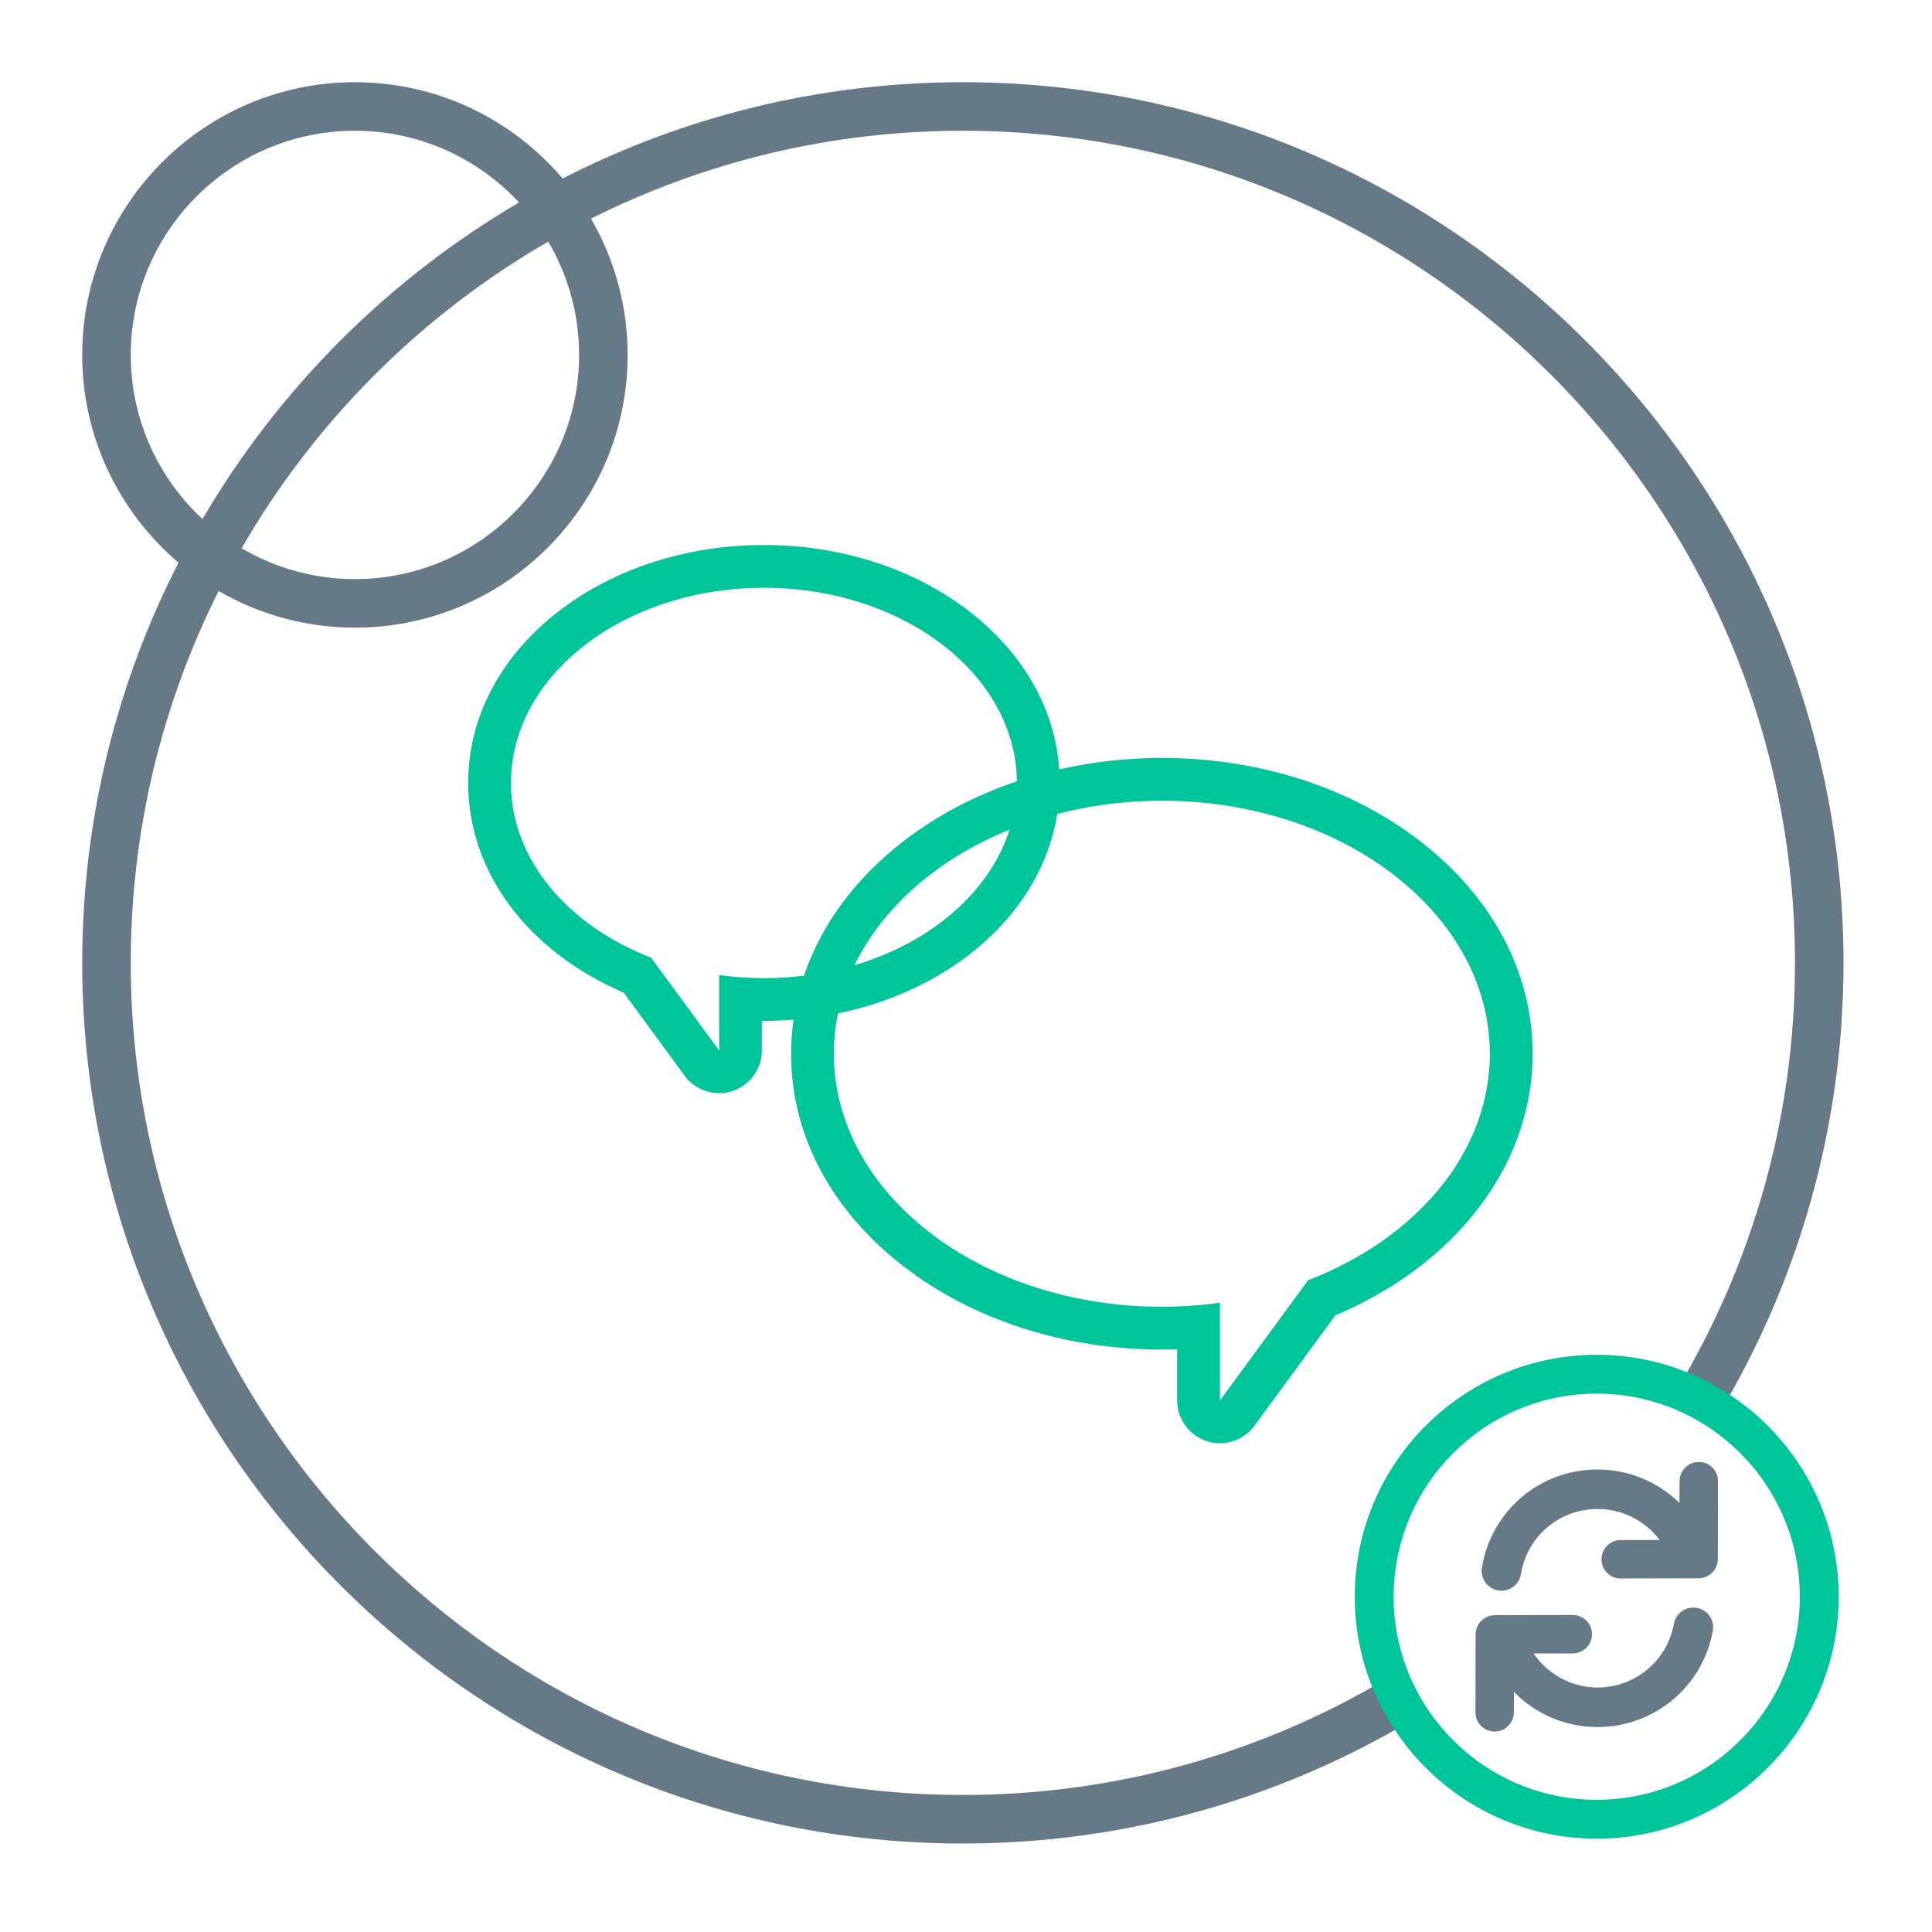
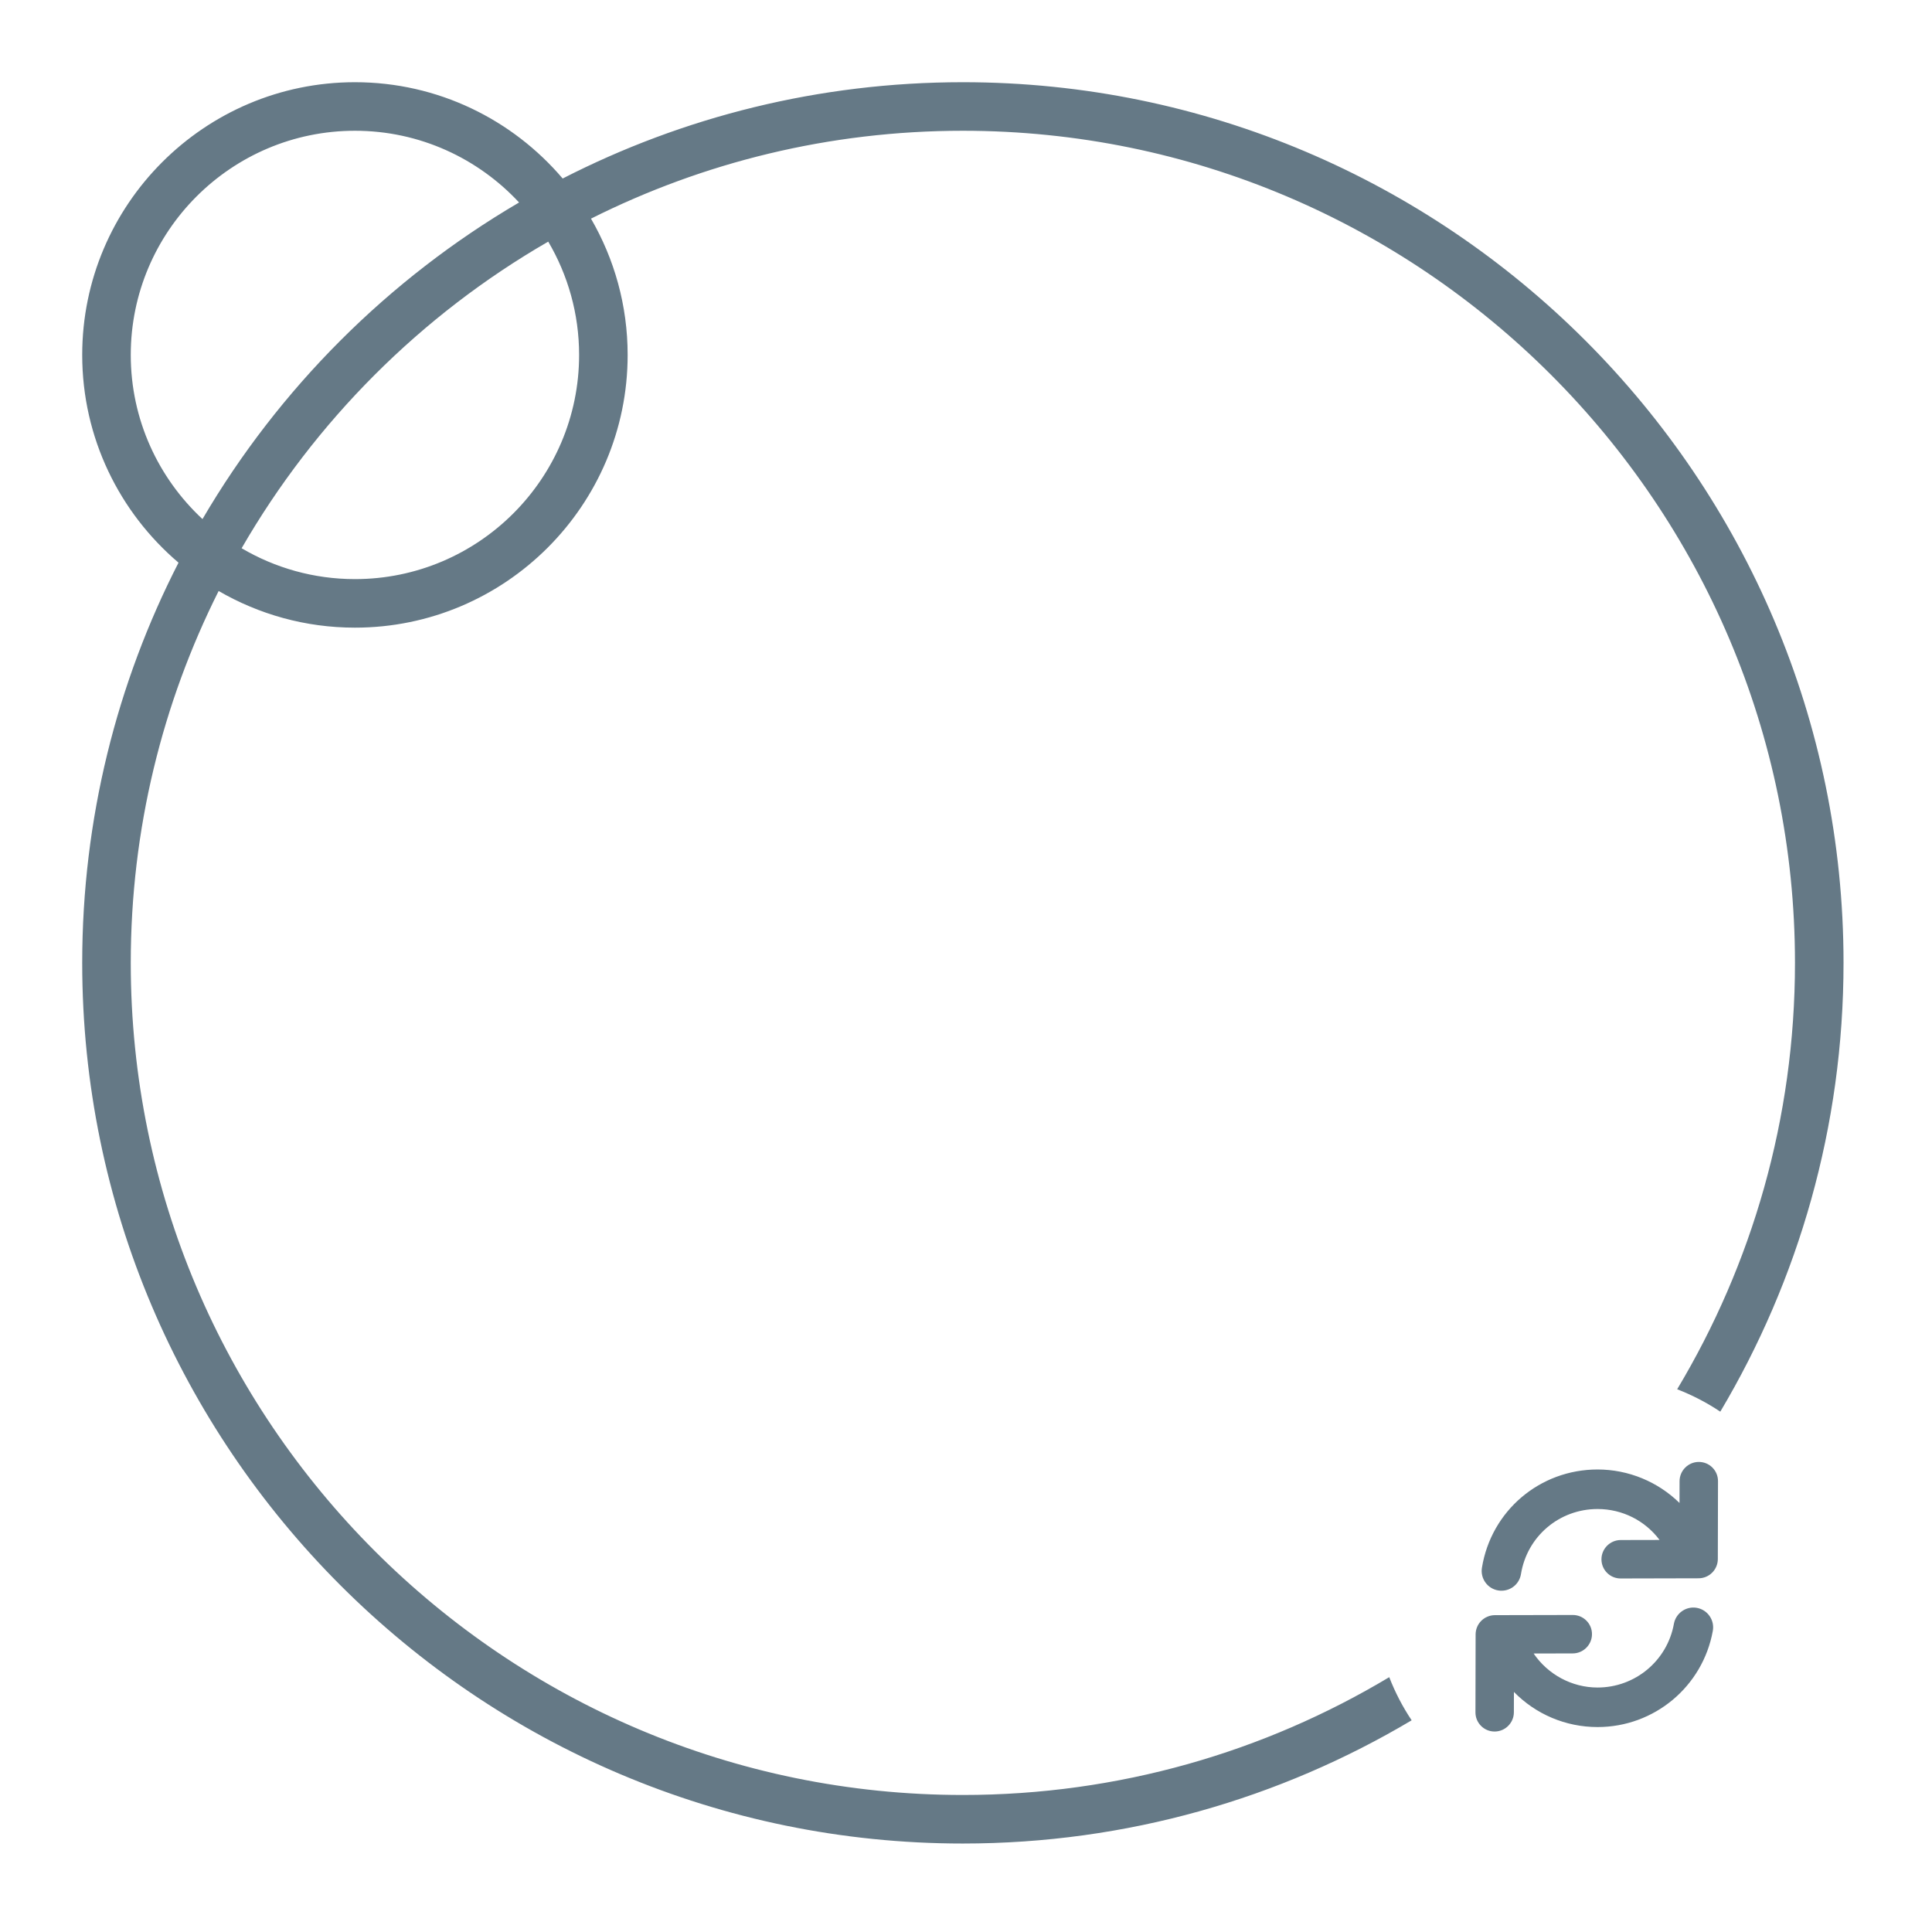
<svg xmlns="http://www.w3.org/2000/svg" width="282px" height="282px" viewBox="0 0 282 282" version="1.1">
  <title>Illustration/Model/Open Peer Review_v1</title>
  <g id="Illustration/Model/Open-Peer-Review" stroke="none" stroke-width="1" fill="none" fill-rule="evenodd">
    <path d="M247.967,213.388 L247.961,213.388 C246.418,213.391 245.158,214.65 245.154,216.195 L245.147,219.378 C241.982,216.275 237.696,214.49 233.184,214.49 C224.75,214.49 217.653,220.524 216.306,228.838 C216.053,230.409 217.125,231.893 218.69,232.146 C218.846,232.172 219.003,232.184 219.156,232.184 C220.578,232.184 221.777,231.164 222.004,229.759 C222.895,224.255 227.596,220.26 233.184,220.26 C236.798,220.26 240.119,221.951 242.233,224.775 L236.558,224.787 C235.015,224.794 233.756,226.053 233.753,227.596 C233.752,228.346 234.044,229.051 234.573,229.58 C235.102,230.108 235.803,230.398 236.549,230.398 L236.556,230.398 L247.931,230.371 C248.679,230.369 249.383,230.077 249.914,229.546 C250.44,229.019 250.733,228.319 250.739,227.565 L250.764,216.19 C250.765,215.44 250.474,214.735 249.944,214.205 C249.415,213.678 248.714,213.388 247.967,213.388 M51.807,84.528 C45.776,84.528 40.124,82.88 35.268,80.023 C45.98,61.46 61.46,45.98 80.022,35.268 C82.88,40.125 84.528,45.776 84.528,51.807 C84.528,69.849 69.849,84.528 51.807,84.528 M29.555,75.766 C23.122,69.787 19.086,61.261 19.086,51.807 C19.086,33.765 33.765,19.086 51.807,19.086 C61.261,19.086 69.787,23.122 75.766,29.555 C56.687,40.733 40.733,56.687 29.555,75.766 M140.543,12 C119.522,12 99.664,17.073 82.128,26.057 C74.82,17.466 63.943,12 51.807,12 C29.858,12 12,29.858 12,51.807 C12,63.943 17.466,74.82 26.057,82.128 C17.073,99.664 12,119.523 12,140.543 C12,211.422 69.664,269.086 140.543,269.086 C164.453,269.086 186.853,262.517 206.049,251.1 C204.739,249.142 203.642,247.032 202.778,244.804 C184.565,255.717 163.276,262 140.543,262 C73.571,262 19.086,207.515 19.086,140.543 C19.086,121.045 23.712,102.609 31.913,86.263 C37.77,89.659 44.563,91.614 51.807,91.614 C73.756,91.614 91.613,73.756 91.613,51.807 C91.613,44.563 89.659,37.771 86.263,31.913 C102.608,23.712 121.045,19.086 140.543,19.086 C207.515,19.086 262,73.572 262,140.543 C262,163.276 255.717,184.566 244.804,202.779 C247.031,203.643 249.142,204.74 251.099,206.05 C262.517,186.854 269.086,164.453 269.086,140.543 C269.086,69.664 211.422,12 140.543,12 M247.682,234.688 L247.679,234.687 C246.116,234.408 244.613,235.451 244.327,237.016 C243.357,242.405 238.67,246.316 233.183,246.316 C229.434,246.316 225.94,244.414 223.852,241.351 L229.565,241.337 C231.107,241.332 232.365,240.075 232.37,238.531 C232.372,237.782 232.081,237.076 231.551,236.547 C231.023,236.019 230.321,235.728 229.573,235.728 L229.567,235.728 L218.19,235.753 C217.452,235.756 216.731,236.058 216.209,236.579 C215.681,237.108 215.388,237.81 215.385,238.561 L215.361,249.937 C215.359,250.686 215.65,251.39 216.179,251.919 C216.706,252.448 217.408,252.738 218.154,252.738 L218.159,252.738 C219.702,252.738 220.962,251.48 220.969,249.931 L220.976,246.957 C224.16,250.213 228.532,252.086 233.183,252.086 C241.462,252.086 248.539,246.179 250.009,238.039 C250.289,236.475 249.245,234.972 247.682,234.688" id="Fill-1" fill="#657986" fill-rule="nonzero" />
-     <path d="M233.061,262.708 C216.714,262.708 203.416,249.409 203.416,233.062 C203.416,216.716 216.714,203.417 233.061,203.417 C249.41,203.417 262.707,216.716 262.707,233.062 C262.707,249.409 249.41,262.708 233.061,262.708 M233.061,197.747 C213.589,197.747 197.746,213.59 197.746,233.062 C197.746,252.535 213.589,268.378 233.061,268.378 C252.536,268.378 268.377,252.535 268.377,233.062 C268.377,213.59 252.536,197.747 233.061,197.747 M190.941,186.86 L178.065,204.418 L178.065,190.149 C175.311,190.53 172.482,190.739 169.584,190.739 C143.144,190.739 121.71,174.204 121.71,153.806 C121.71,151.801 121.924,149.835 122.323,147.916 C129.452,146.45 136.02,143.543 141.43,139.369 C148.611,133.83 153.065,126.649 154.308,118.806 C159.107,117.559 164.24,116.874 169.584,116.874 C196.025,116.874 217.46,133.409 217.46,153.806 C217.46,168.281 206.661,180.804 190.941,186.86 M147.364,121.094 C144.47,130.195 135.909,137.574 124.73,140.883 C128.869,132.335 136.996,125.294 147.364,121.094 M111.505,142.771 C109.272,142.771 107.088,142.61 104.965,142.317 L104.965,153.323 L95.032,139.78 C82.907,135.108 74.576,125.449 74.576,114.283 C74.576,98.55 91.111,85.795 111.505,85.795 C131.794,85.795 148.256,98.42 148.427,114.041 C142.363,116.085 136.767,119.01 131.919,122.749 C124.816,128.23 119.862,134.99 117.356,142.412 C115.45,142.646 113.498,142.771 111.505,142.771 M214.924,177.444 C220.667,170.432 223.702,162.257 223.702,153.806 C223.702,141.963 217.859,130.933 207.25,122.749 C197.121,114.936 183.744,110.632 169.584,110.632 C164.447,110.632 159.417,111.206 154.602,112.301 C154,103.473 149.38,95.331 141.43,89.198 C133.369,82.98 122.742,79.555 111.505,79.555 C100.269,79.555 89.642,82.98 81.581,89.198 C73.04,95.788 68.337,104.696 68.337,114.283 C68.337,127.262 76.986,138.849 91.041,144.892 L99.931,157.014 C101.129,158.647 103.014,159.564 104.966,159.564 C105.612,159.564 106.266,159.463 106.906,159.254 C109.471,158.414 111.204,156.021 111.204,153.323 L111.204,149.012 C111.305,149.013 111.406,149.013 111.505,149.013 C112.959,149.013 114.4,148.953 115.829,148.84 C115.597,150.477 115.468,152.132 115.468,153.806 C115.468,165.65 121.311,176.679 131.919,184.863 C142.048,192.677 155.425,196.98 169.584,196.98 C170.328,196.98 171.076,196.967 171.825,196.942 L171.825,204.418 C171.825,207.116 173.56,209.51 176.125,210.349 C176.762,210.559 177.417,210.659 178.065,210.659 C180.016,210.659 181.899,209.742 183.099,208.109 L194.924,191.982 C203.02,188.571 209.907,183.57 214.924,177.444" id="Fill-4" fill="#00C49A" fill-rule="nonzero" />
  </g>
</svg>